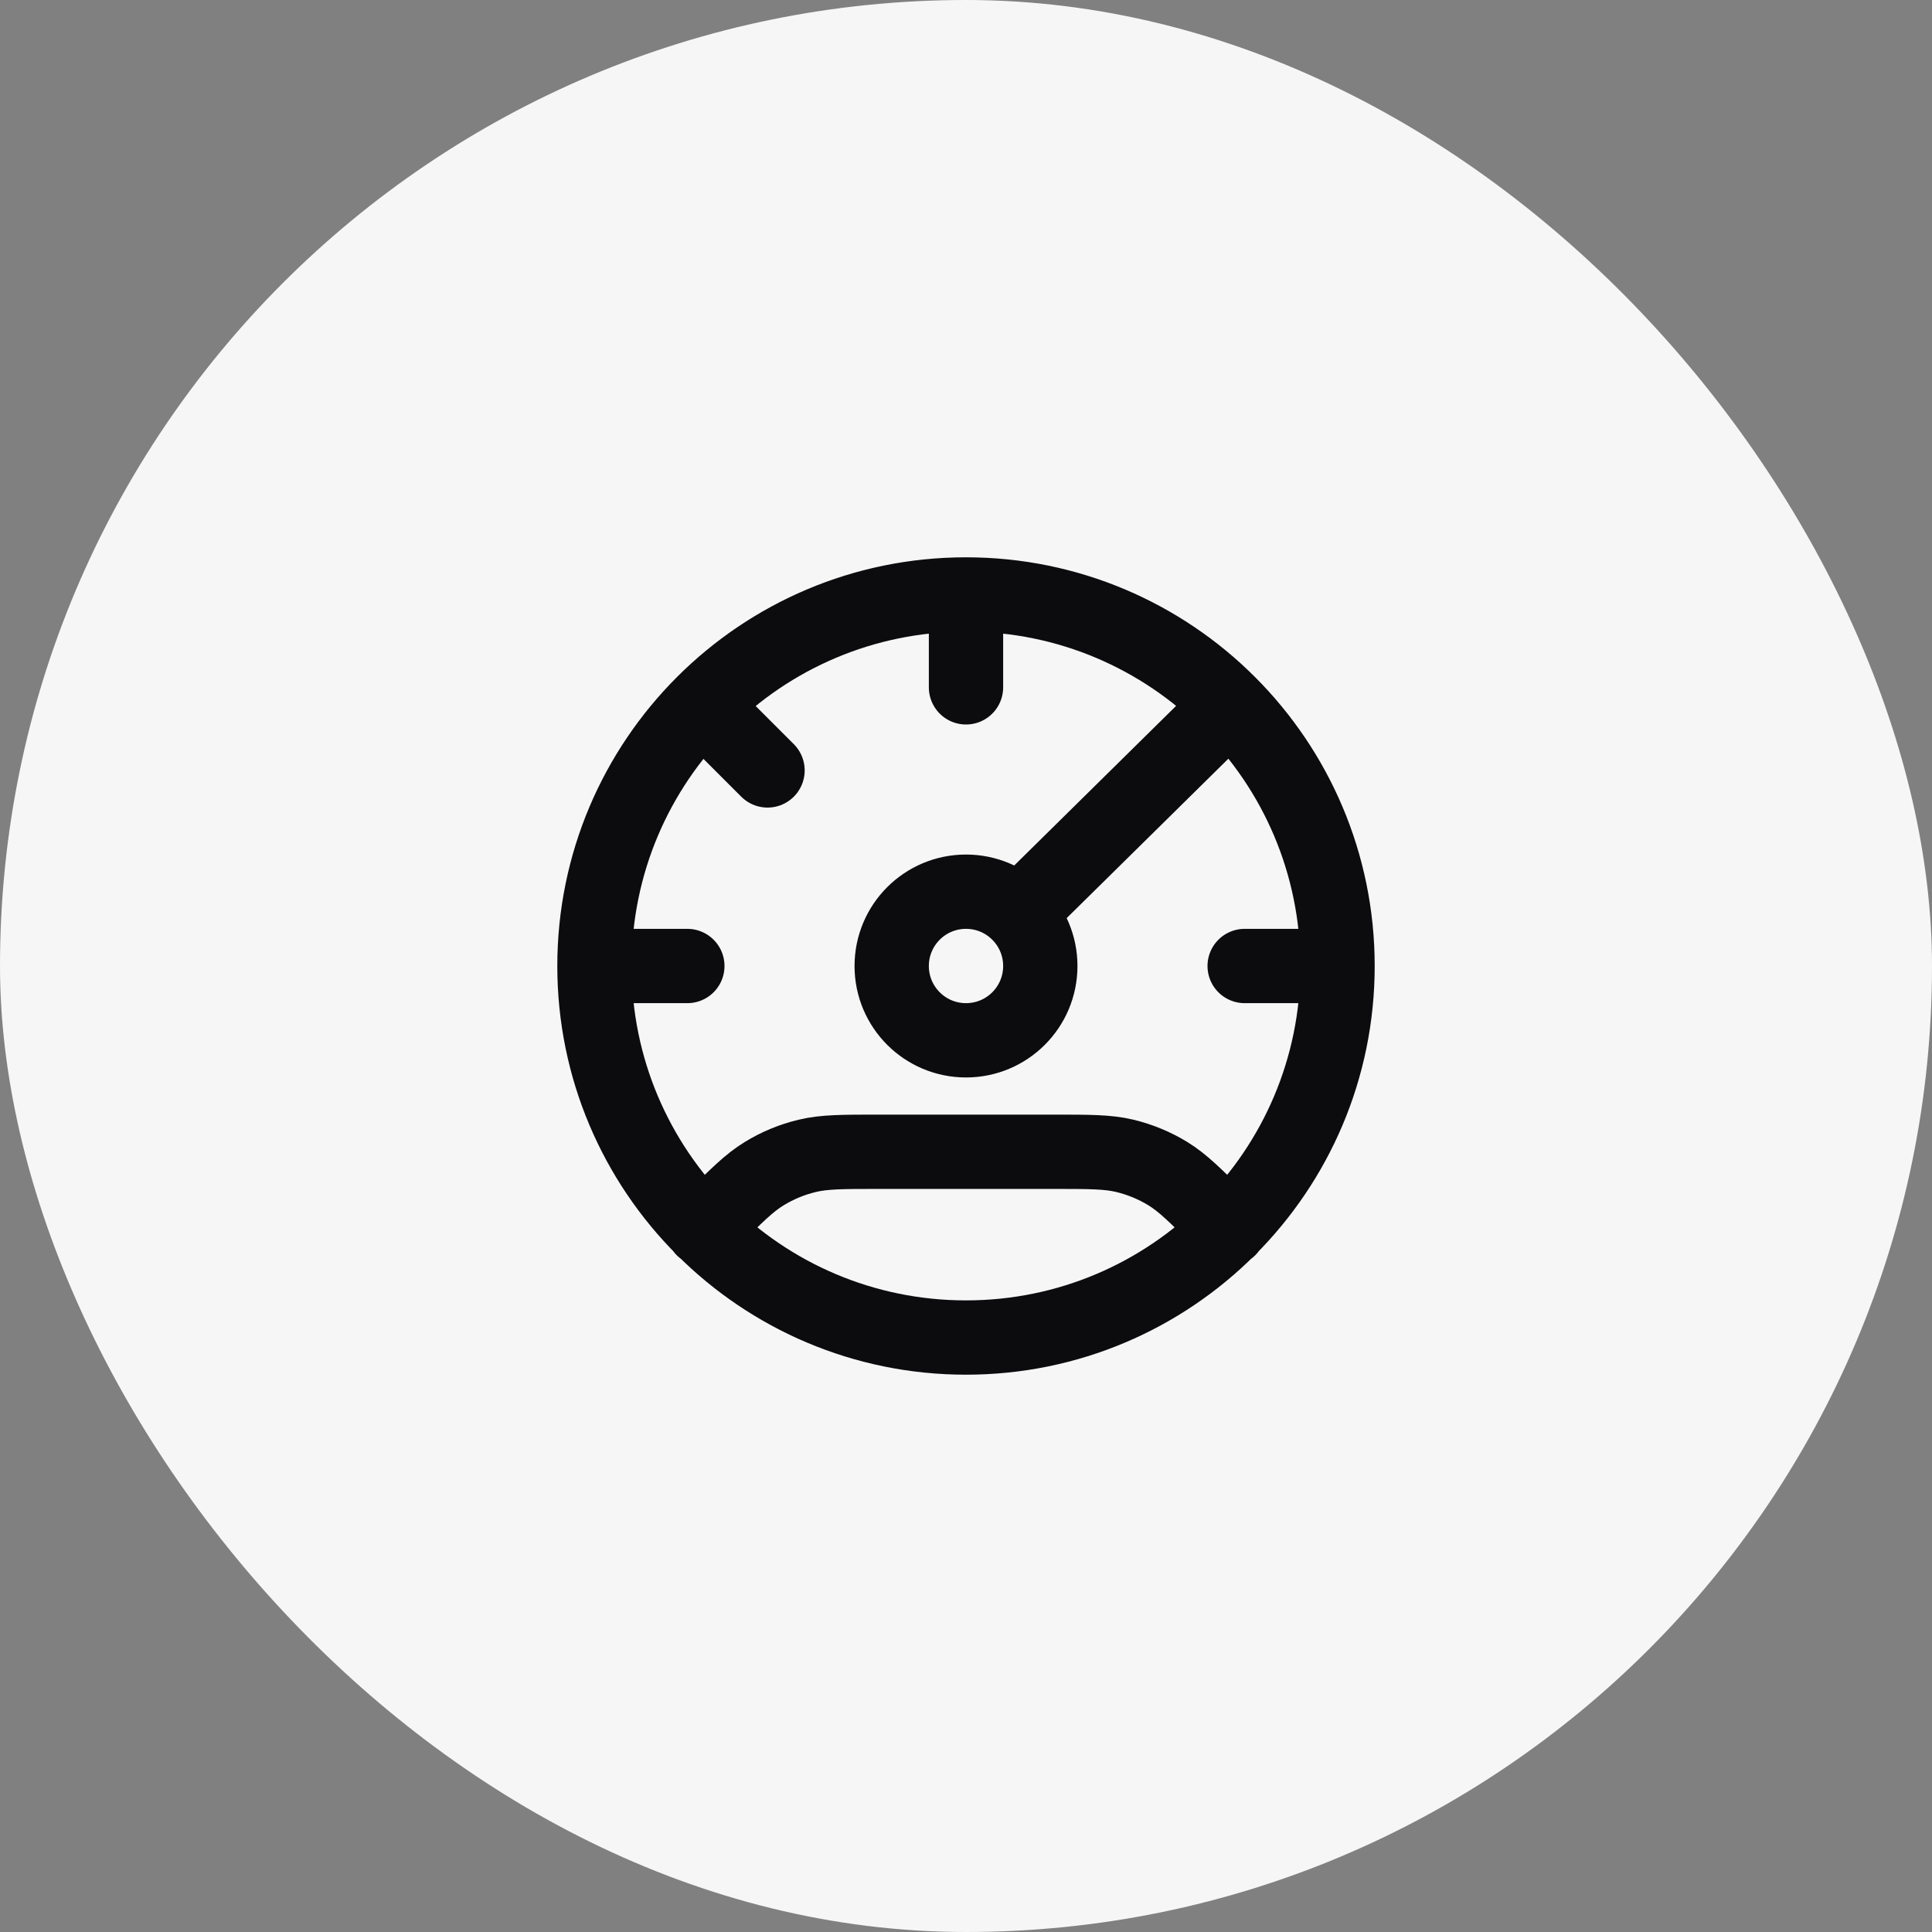
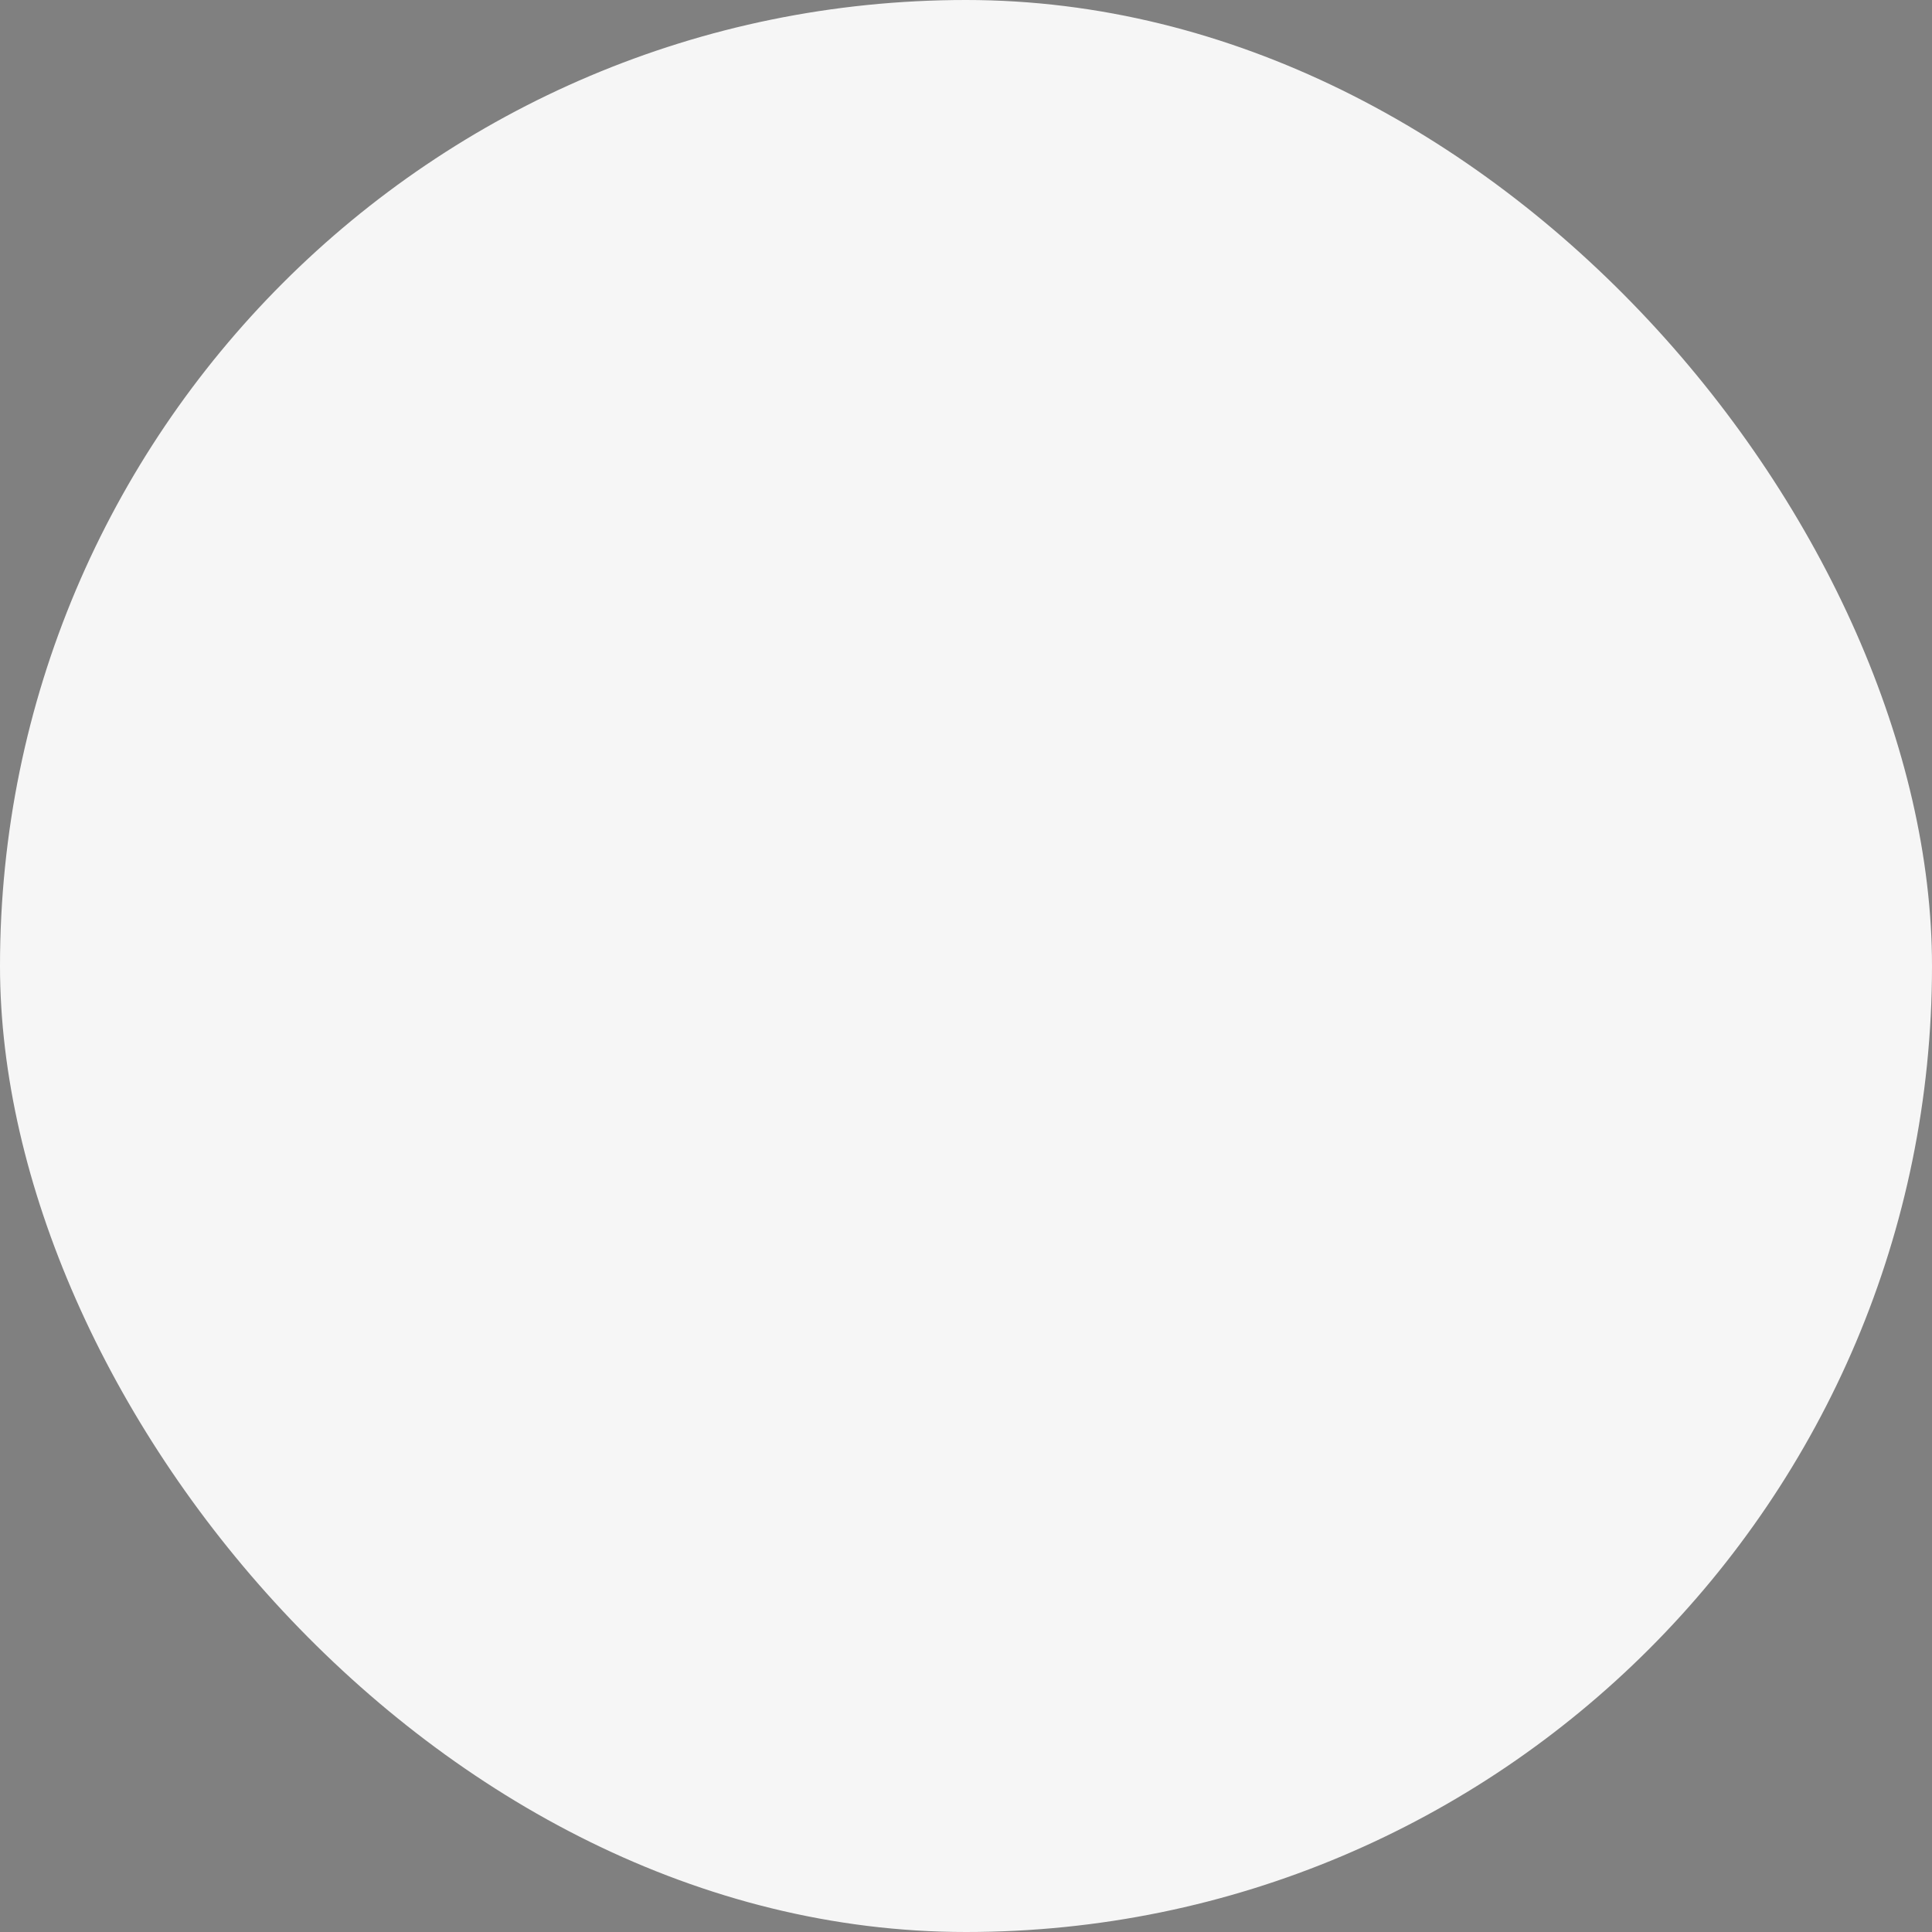
<svg xmlns="http://www.w3.org/2000/svg" width="52" height="52" viewBox="0 0 52 52" fill="none">
  <rect x="0" y="0" width="52" height="52" fill="#808080" stroke="none" />
  <rect width="52" height="52" rx="26" fill="#F6F6F6" />
-   <path d="M36 26C36 31.523 31.523 36 26 36C20.477 36 16 31.523 16 26M36 26C36 20.477 31.523 16 26 16M36 26H33.5M16 26C16 20.477 20.477 16 26 16M16 26H18.5M26 16V18.5M33.078 19L27.5 24.5M33.078 33.078L32.874 32.874C32.183 32.183 31.837 31.837 31.433 31.589C31.075 31.37 30.685 31.209 30.277 31.11C29.817 31 29.327 31 28.349 31L23.651 31C22.673 31 22.183 31 21.723 31.111C21.315 31.209 20.925 31.37 20.567 31.59C20.163 31.837 19.817 32.183 19.125 32.875L18.922 33.078M18.922 19L20.658 20.736M28 26C28 27.105 27.105 28 26 28C24.895 28 24 27.105 24 26C24 24.895 24.895 24 26 24C27.105 24 28 24.895 28 26Z" stroke="#0C0B0E" stroke-width="2" stroke-linecap="round" stroke-linejoin="round" />
</svg>